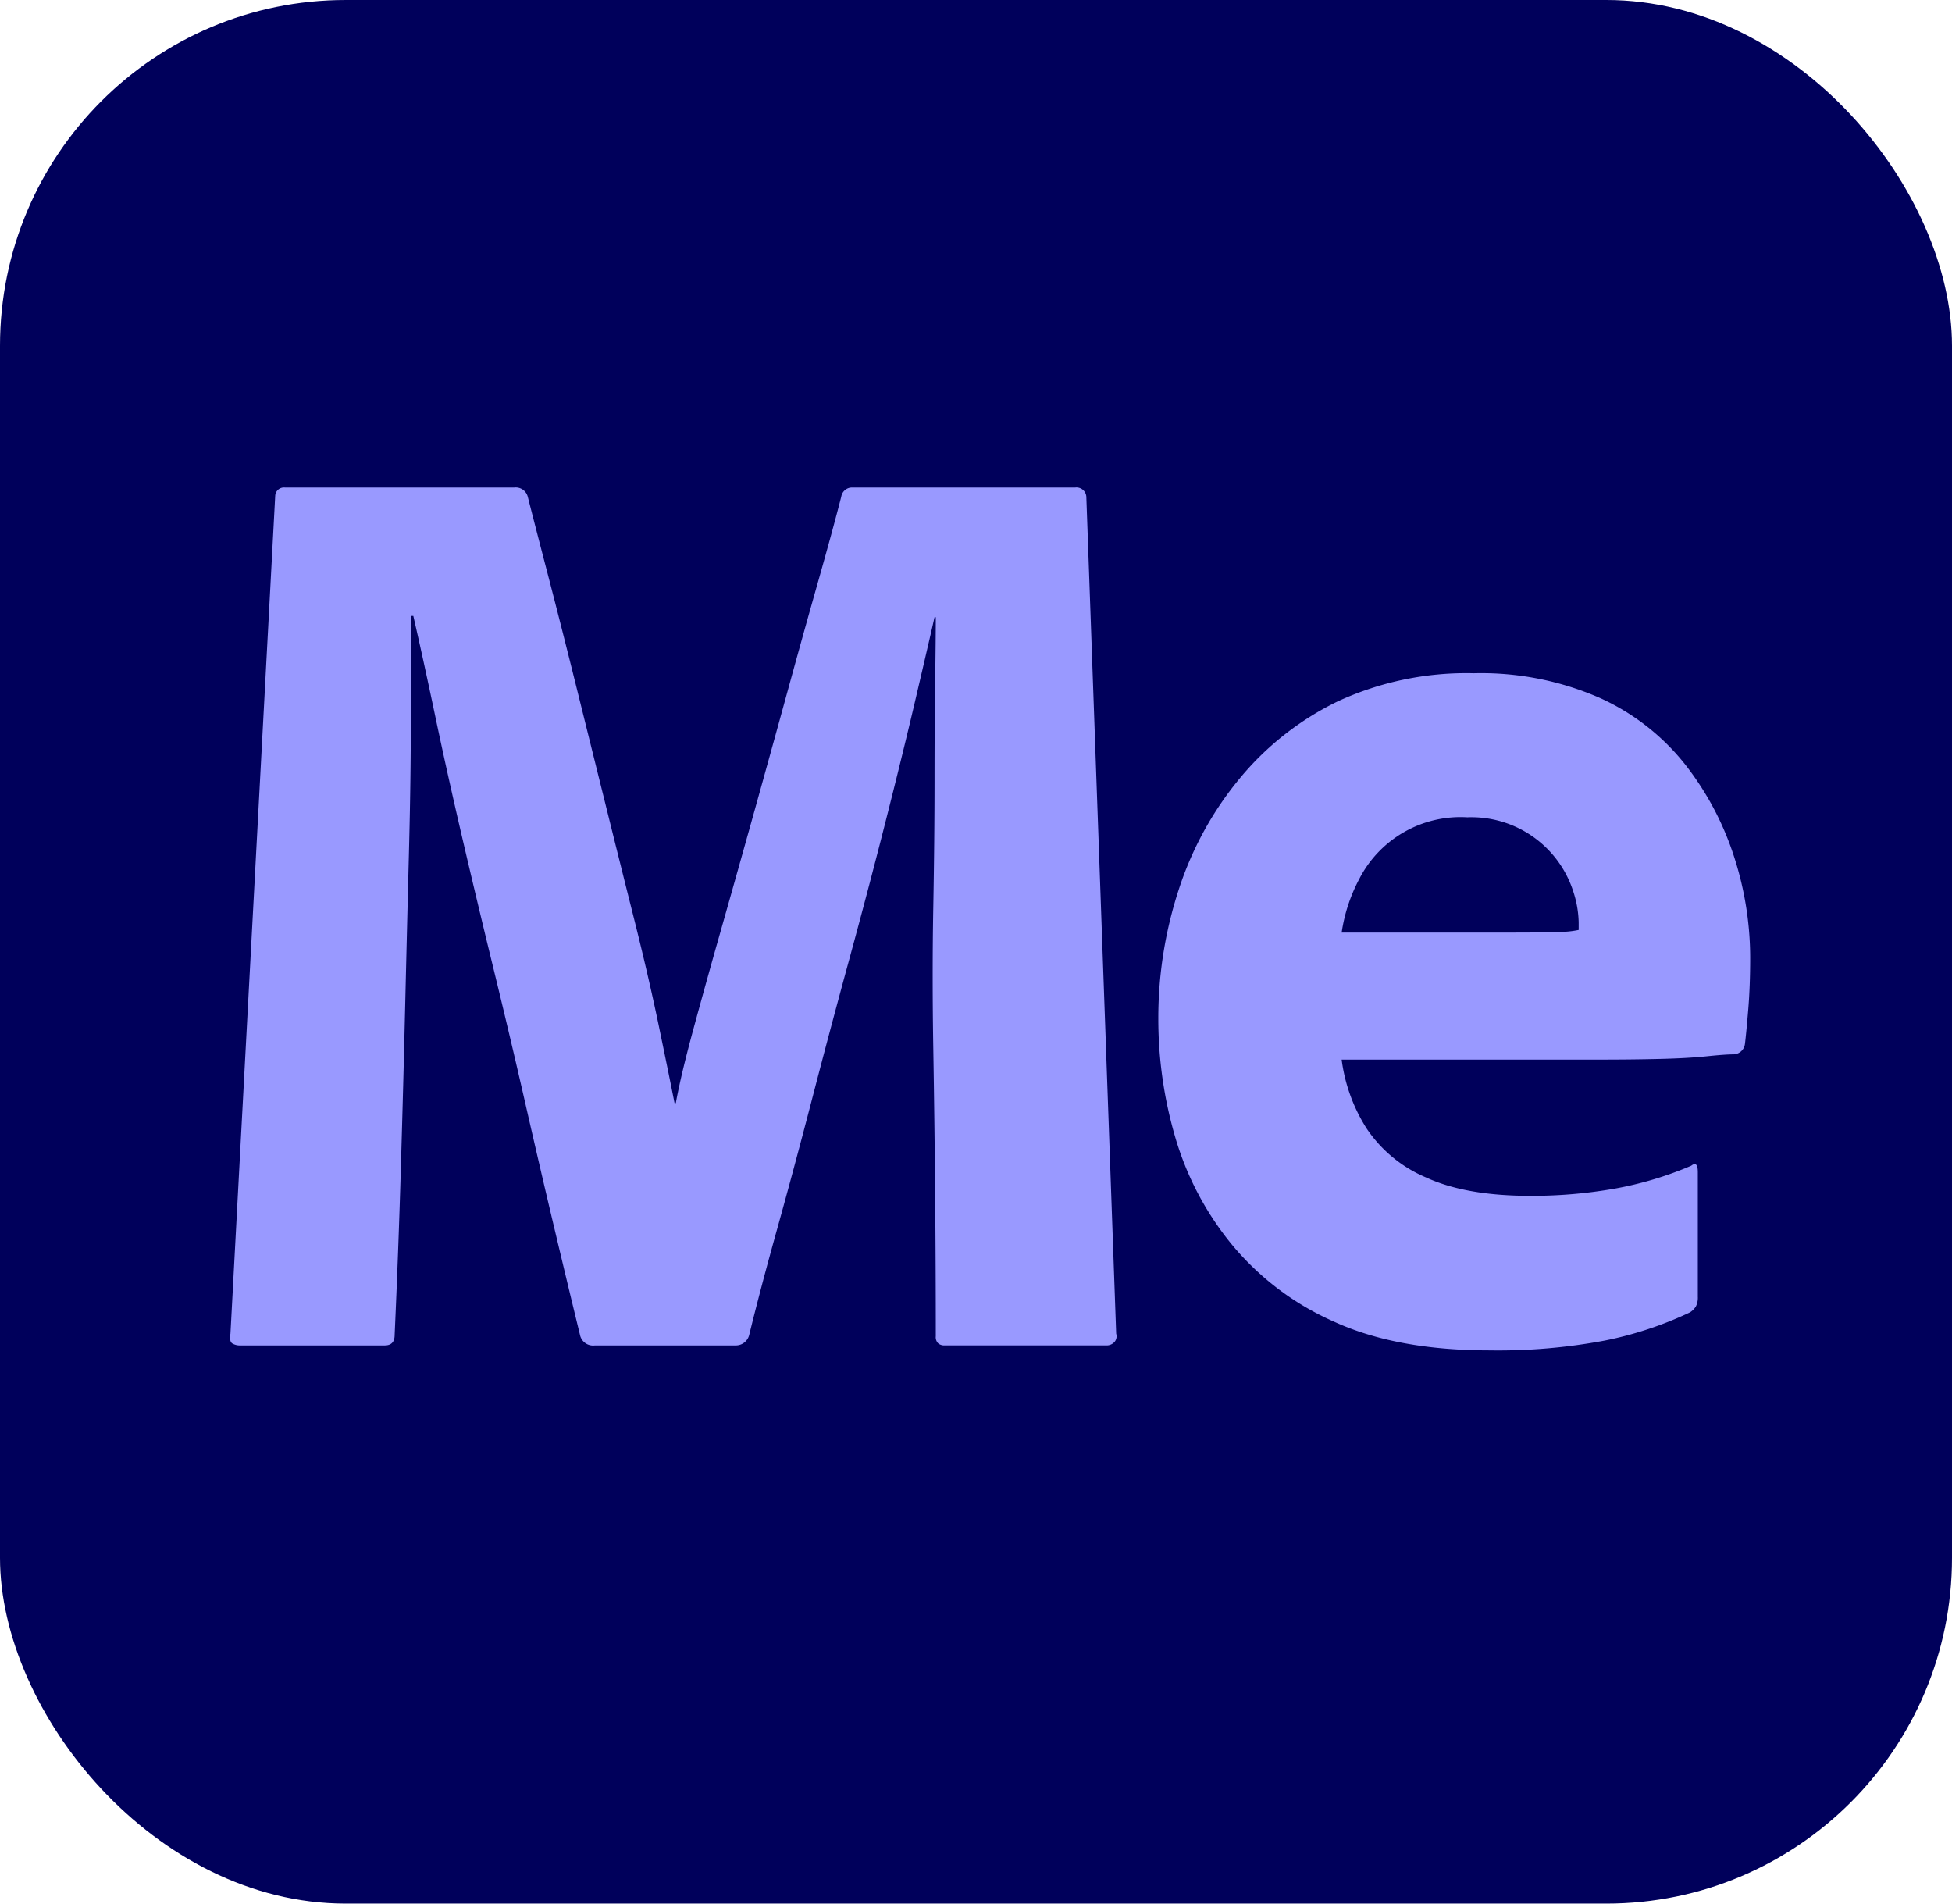
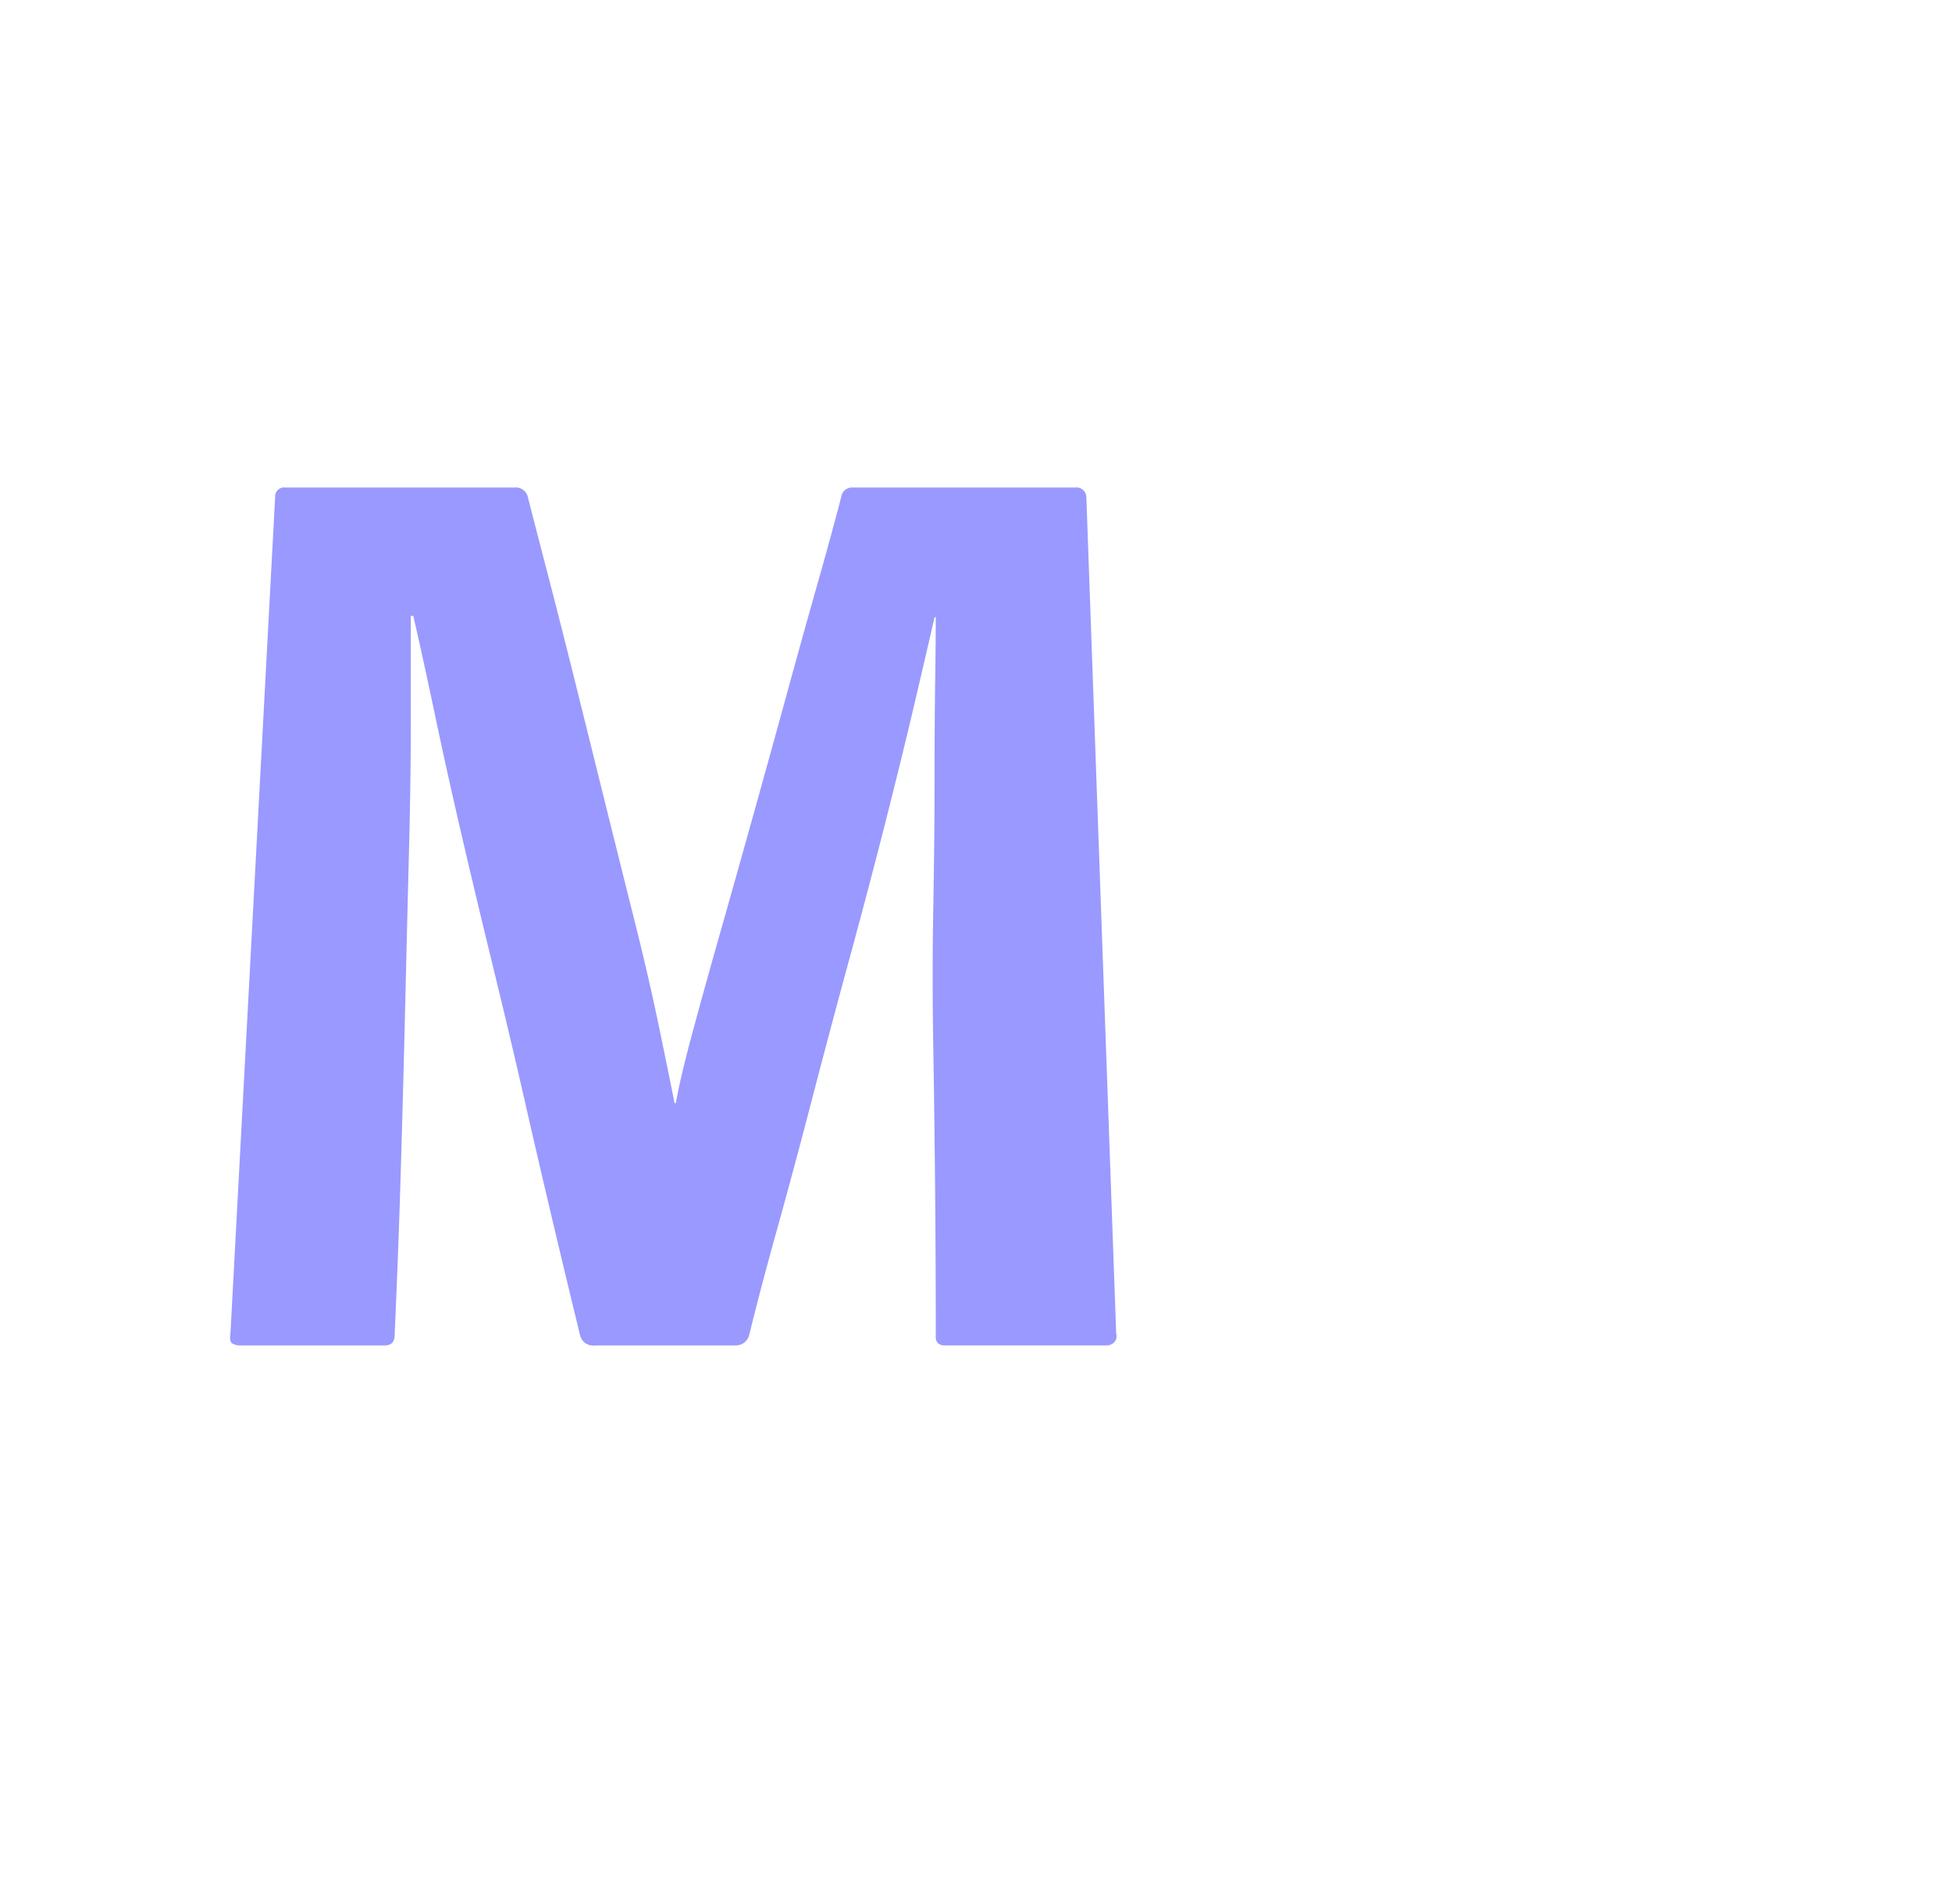
<svg xmlns="http://www.w3.org/2000/svg" viewBox="0 0 240 234">
  <defs>
    <style>.cls-1{fill:#00005b;}.cls-2{fill:#99f;}</style>
  </defs>
  <title>Asset 106</title>
  <g id="Layer_2" data-name="Layer 2">
    <g id="Surfaces">
      <g id="Video_Audio_Surface" data-name="Video/Audio Surface">
        <g id="Outline_no_shadow" data-name="Outline no shadow">
-           <rect class="cls-1" width="240" height="234" rx="42.5" />
-         </g>
+           </g>
      </g>
    </g>
    <g id="Outlined_Mnemonics_Logos" data-name="Outlined Mnemonics &amp; Logos">
      <g id="Me">
        <path class="cls-2" d="M33.84,60.898a1.08,1.08,0,0,1,1.224-.966H63.207a1.528,1.528,0,0,1,1.682,1.127q1.068,4.188,2.6,10.062,1.527,5.879,3.288,12.96,1.757,7.087,3.595,14.49,1.836,7.407,3.595,14.409,1.756,7.003,2.982,12.88,1.223,5.879,1.989,9.74h.153q.609-3.381,2.141-9.016,1.527-5.634,3.518-12.638,1.987-7.003,4.053-14.41,2.065-7.403,4.053-14.651,1.986-7.245,3.747-13.444,1.757-6.196,2.83-10.384a1.336,1.336,0,0,1,1.377-1.127h27.378a1.216,1.216,0,0,1,1.377,1.127l3.671,102.879a1.073,1.073,0,0,1-.229,1.046,1.311,1.311,0,0,1-.995.403H116.128a1.195,1.195,0,0,1-.765-.241,1.069,1.069,0,0,1-.306-.885q0-8.211-.077-17.227-.079-9.015-.23-18.113-.154-9.094,0-17.468.151-8.369.153-15.456,0-7.083.077-12.316.075-5.23.077-7.809H114.904q-.918,4.027-2.447,10.546-1.531,6.52-3.594,14.651-2.065,8.132-4.435,16.824-2.373,8.694-4.589,17.227-2.219,8.536-4.283,15.939-2.064,7.407-3.441,13.041a1.692,1.692,0,0,1-1.682,1.288H73.148a1.645,1.645,0,0,1-1.836-1.288q-1.376-5.634-3.135-13.041-1.76-7.403-3.595-15.456-1.835-8.049-3.9-16.503-2.064-8.453-3.9-16.341-1.835-7.887-3.288-14.812-1.456-6.921-2.677-12.236h-.306v12.719q0,7.407-.229,16.342-.23,8.936-.459,18.676-.23,9.743-.535,20.125-.308,10.384-.765,20.527c0,.86-.409,1.288-1.224,1.288H29.558a1.831,1.831,0,0,1-.994-.241q-.384-.242-.23-1.208Z" />
-         <path class="cls-2" d="M196.674,130.251h-31.717a20.74,20.74,0,0,0,3.059,8.453,16.564,16.564,0,0,0,7.325,6.037q4.909,2.257,12.8,2.254a58.431,58.431,0,0,0,10.384-.885,43.293,43.293,0,0,0,9.418-2.818c.536-.427.805-.161.805.805v15.295a2.384,2.384,0,0,1-.242,1.208,2.31,2.31,0,0,1-.725.724,45.148,45.148,0,0,1-10.465,3.462,70.761,70.761,0,0,1-14.168,1.208q-11.434,0-19.159-3.542a34.147,34.147,0,0,1-12.558-9.499,37.198,37.198,0,0,1-6.923-13.122,51.668,51.668,0,0,1-2.093-14.571,50.746,50.746,0,0,1,2.496-15.858,41.425,41.425,0,0,1,7.486-13.685,35.964,35.964,0,0,1,12.075-9.499,37.763,37.763,0,0,1,16.744-3.461,36.335,36.335,0,0,1,15.537,3.059,28.1,28.1,0,0,1,10.545,8.291,36.615,36.615,0,0,1,5.957,11.351,40.448,40.448,0,0,1,1.932,12.236q0,3.543-.242,6.44-.241,2.898-.402,4.186a1.459,1.459,0,0,1-1.449,1.288q-.966,0-3.3.241-2.336.241-5.796.322Q200.536,130.254,196.674,130.251Zm-31.717-15.617h21.091q3.864,0,5.715-.081a11.356,11.356,0,0,0,2.335-.241v-.966a12.88,12.88,0,0,0-.644-3.703,13.153,13.153,0,0,0-13.041-9.177,13.986,13.986,0,0,0-13.283,7.567A20.325,20.325,0,0,0,164.958,114.634Z" />
      </g>
    </g>
  </g>
</svg>